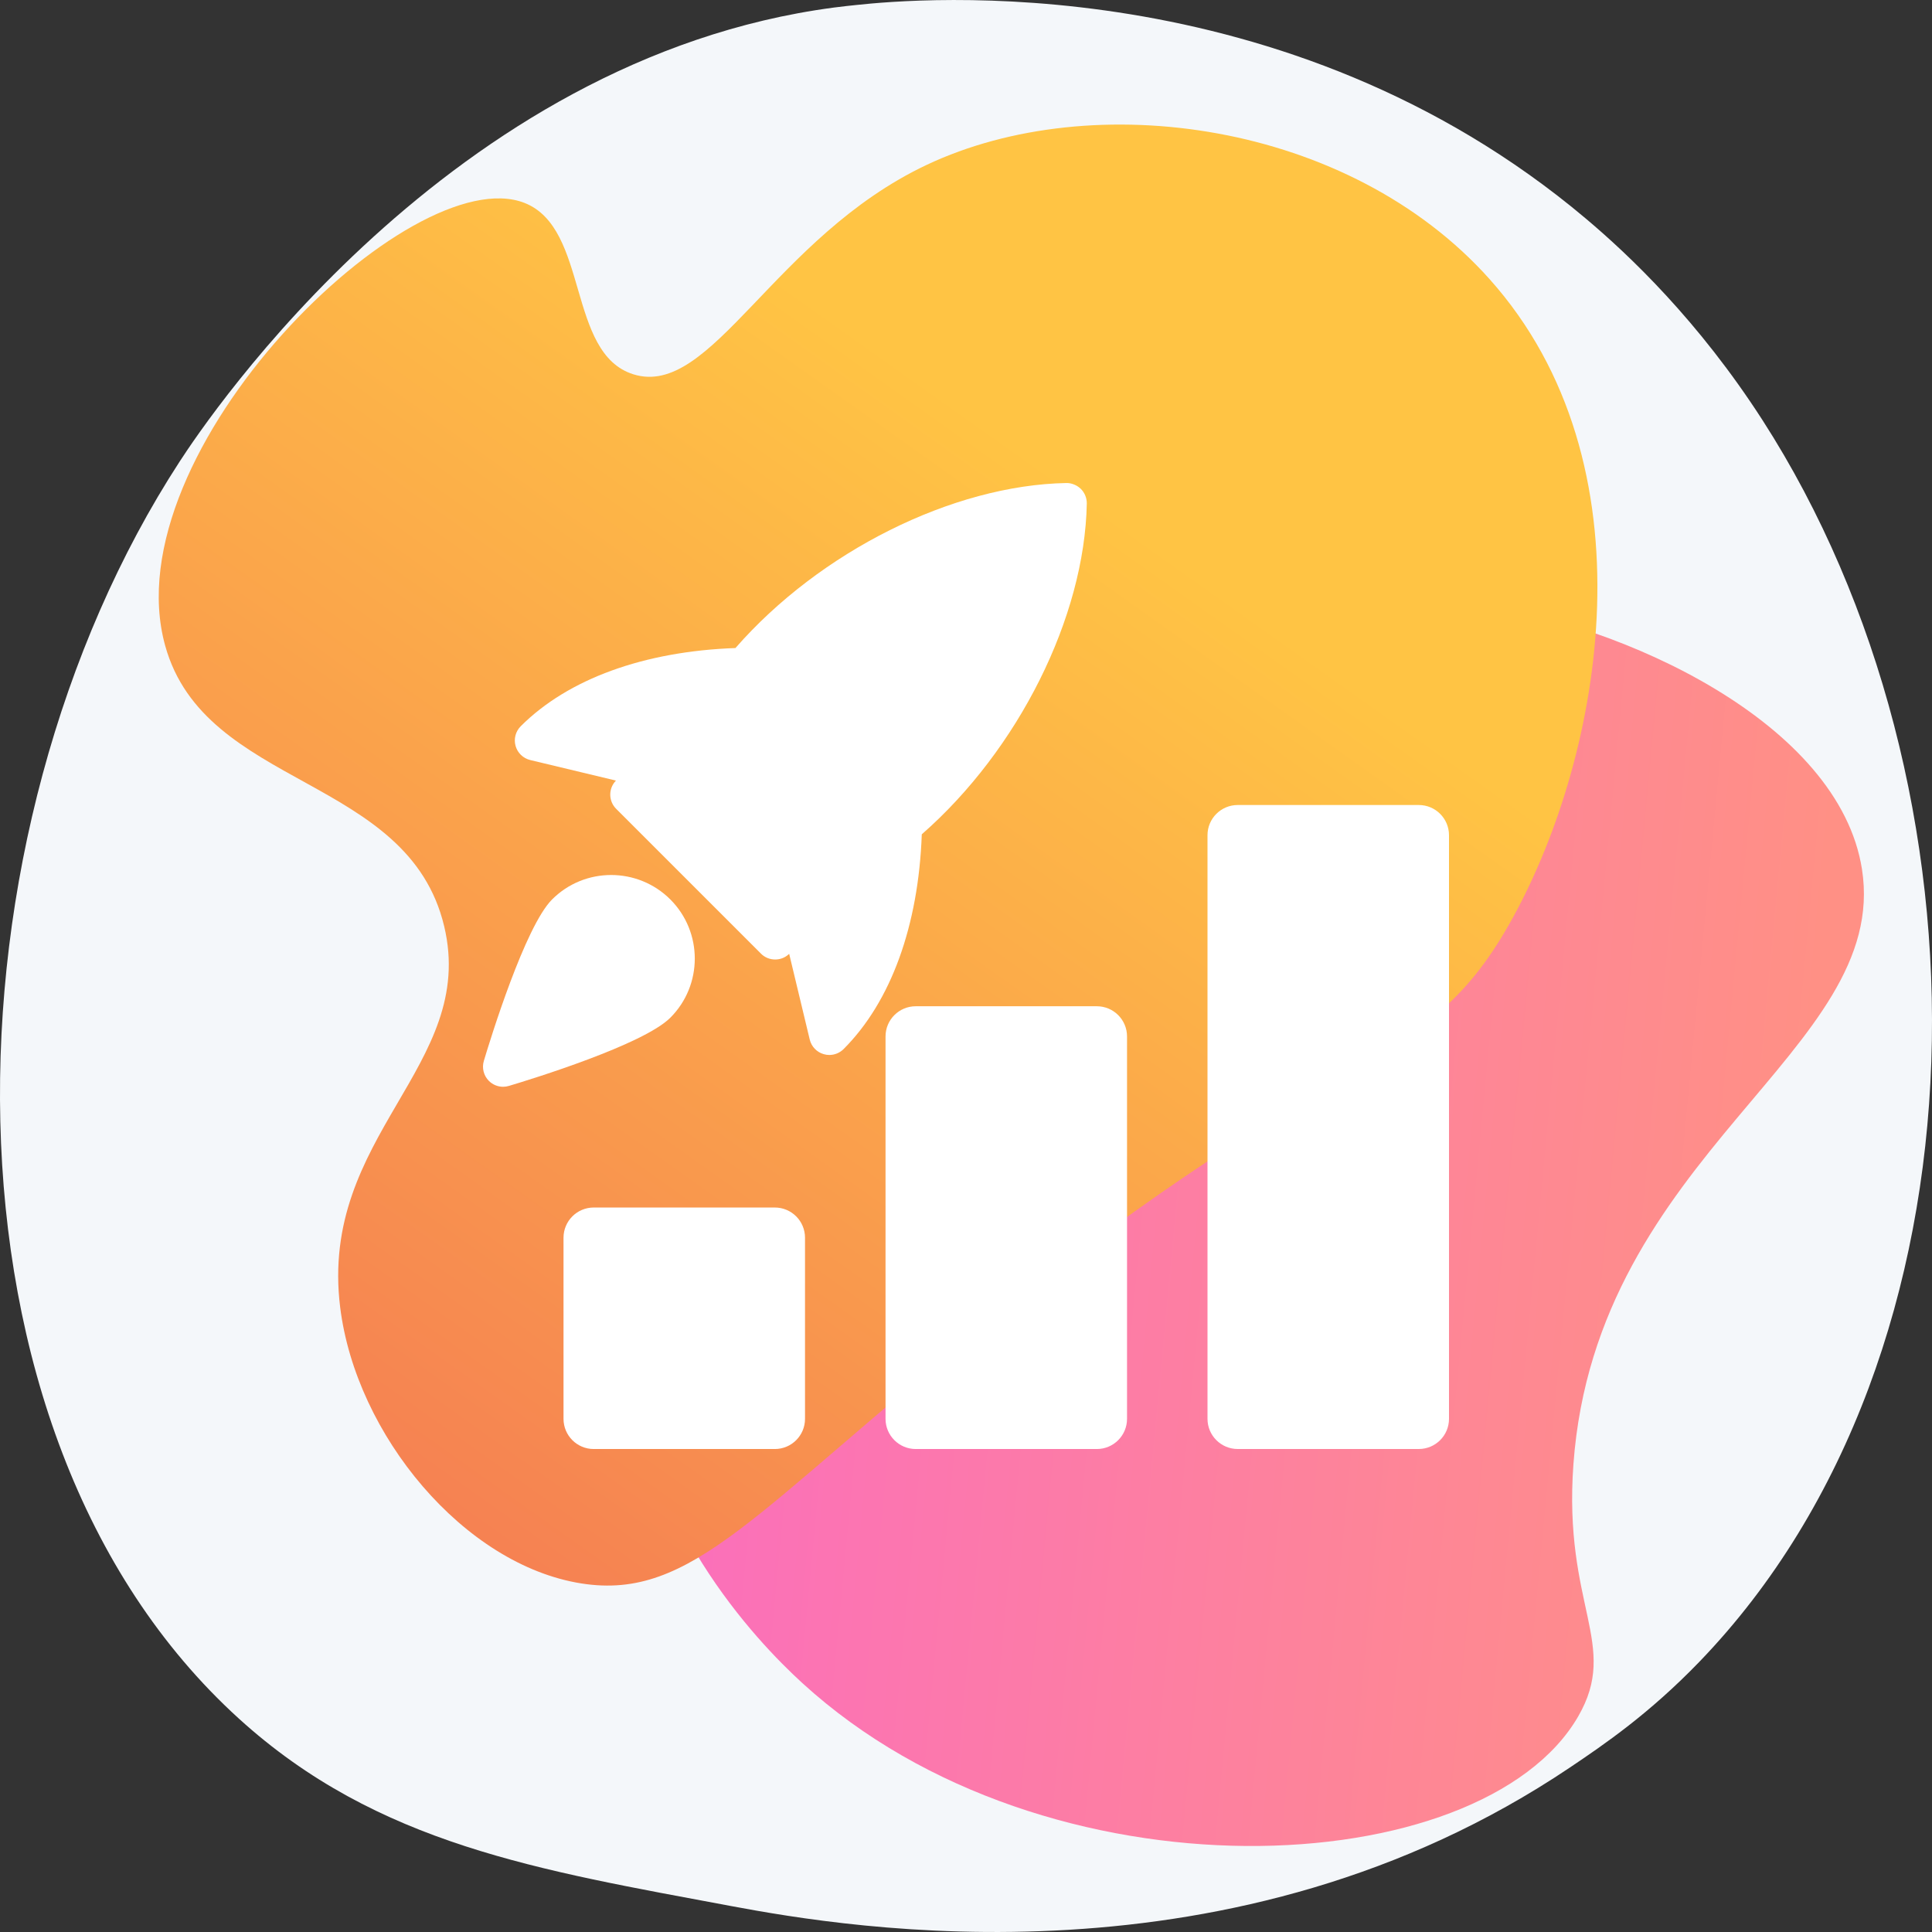
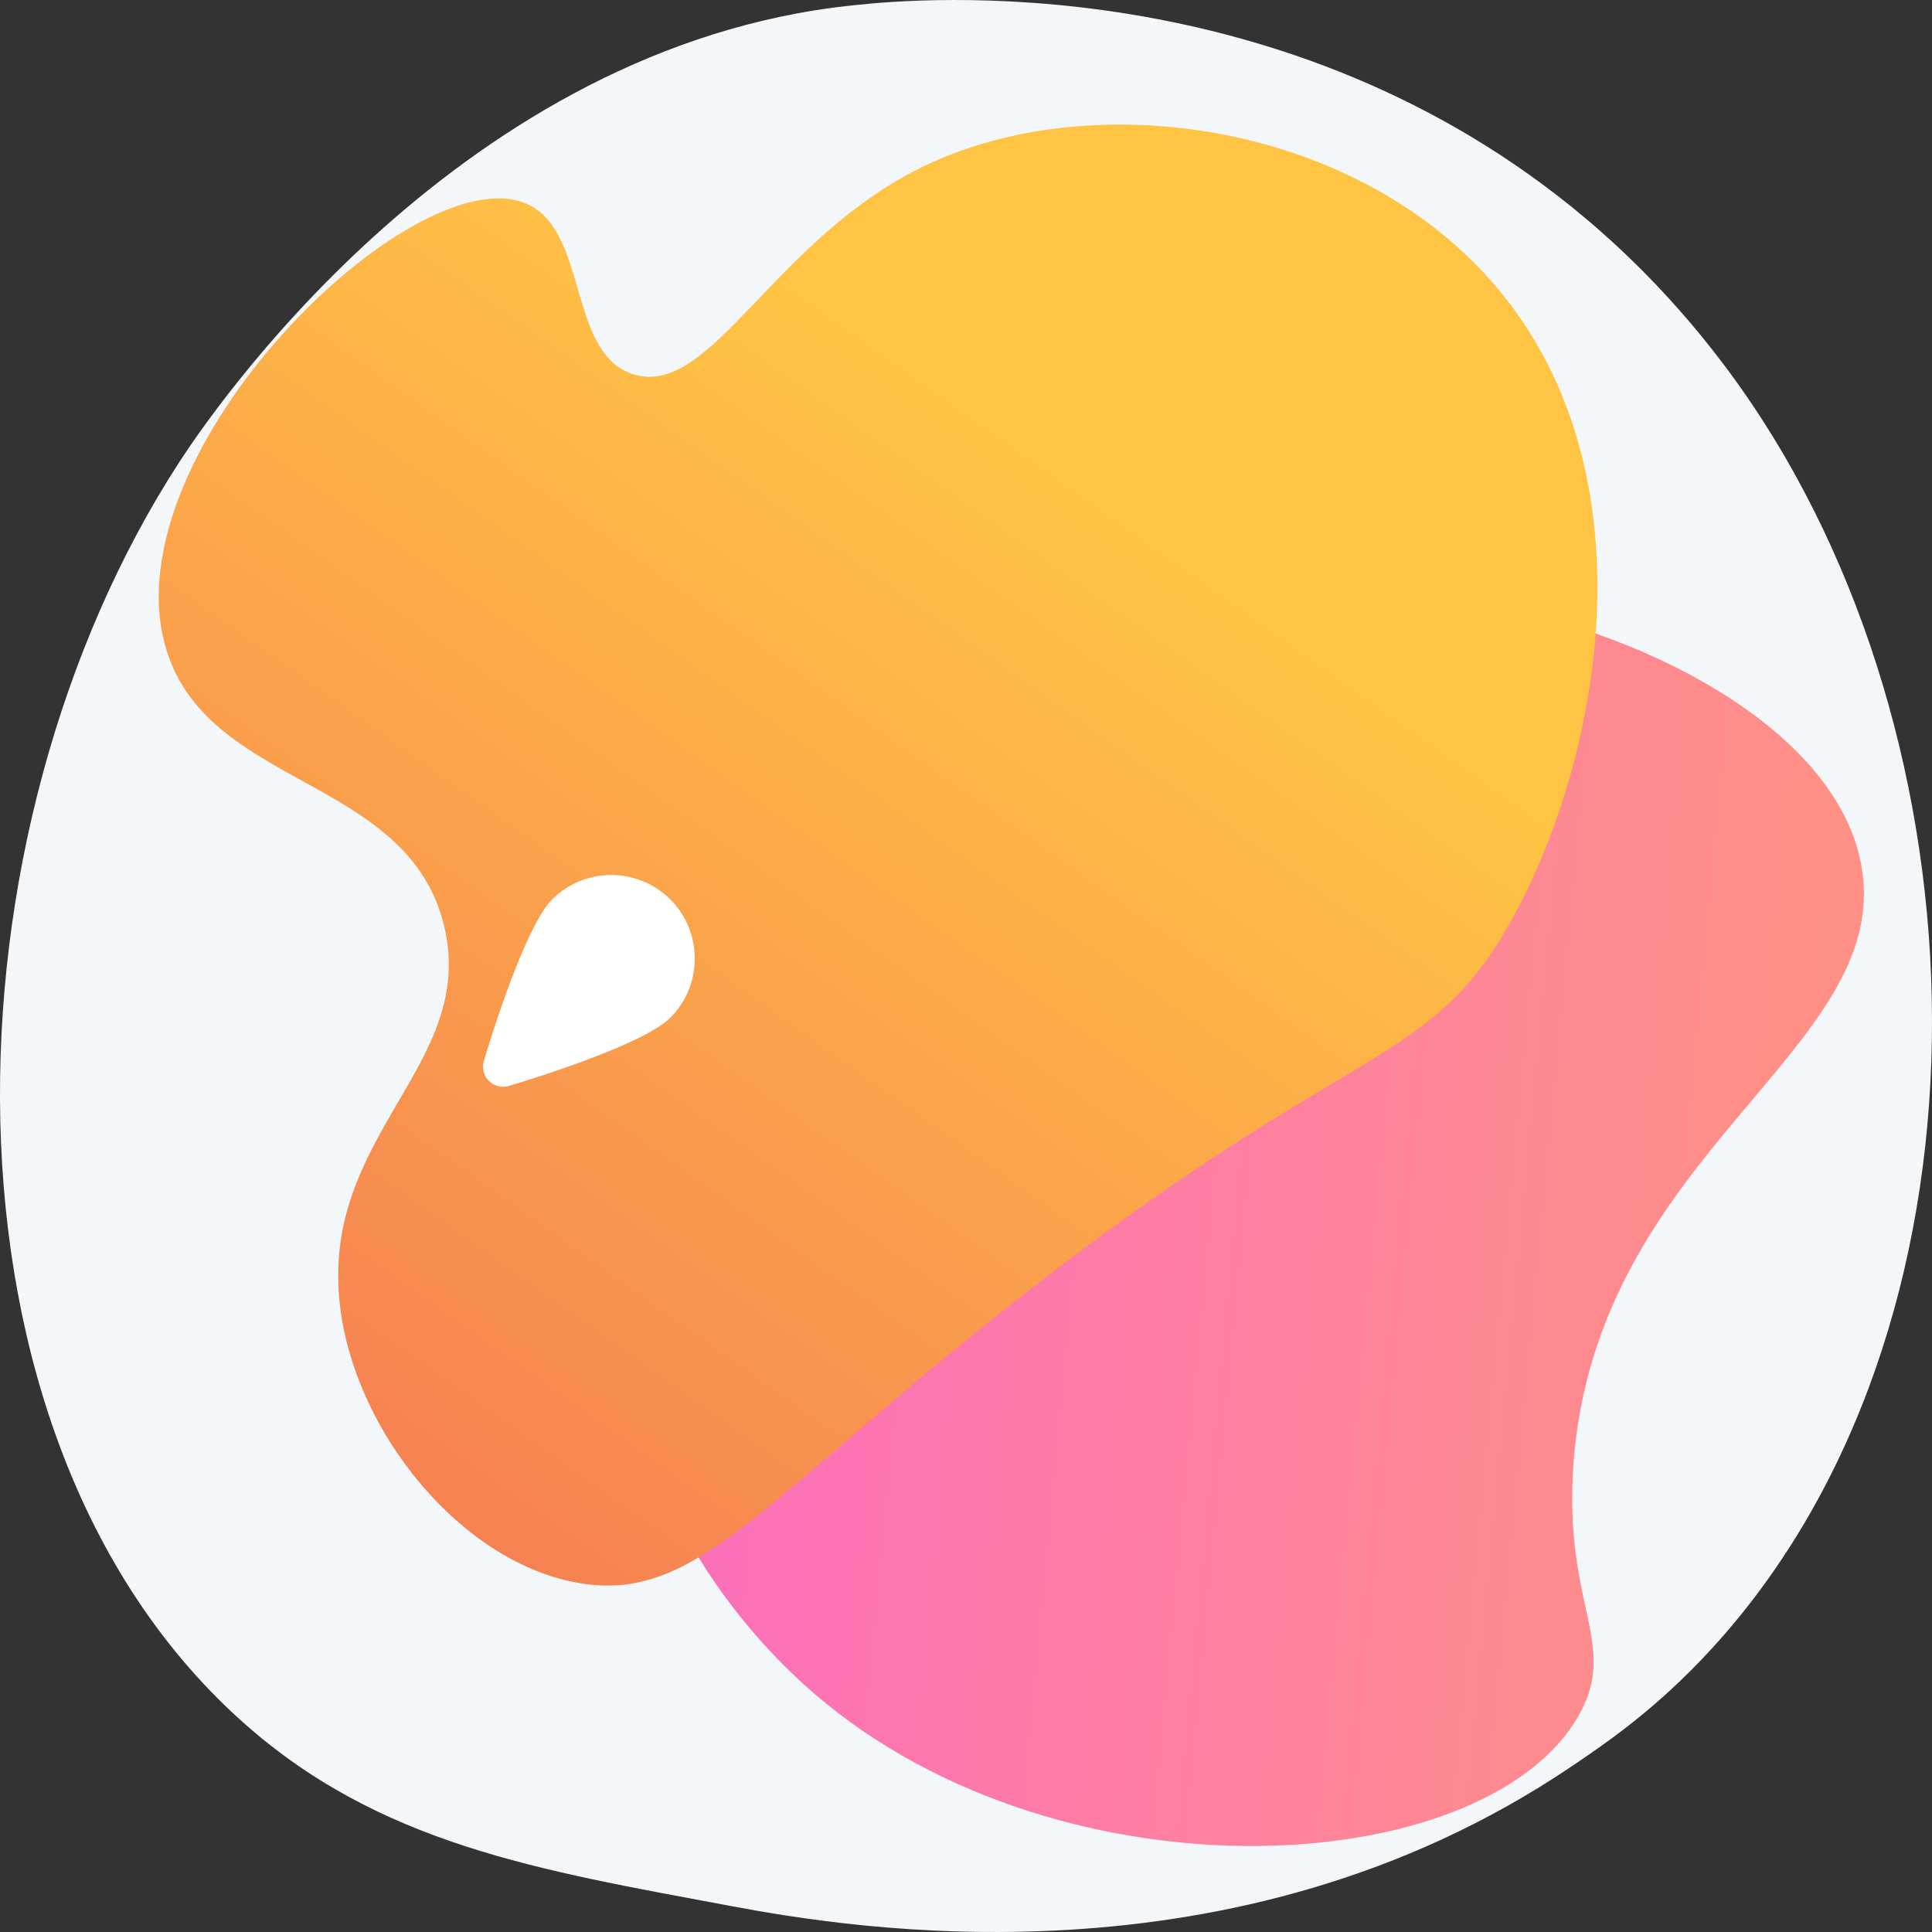
<svg xmlns="http://www.w3.org/2000/svg" width="80" height="80" viewBox="0 0 80 80" fill="none">
  <rect x="0" y="0" width="80" height="80" fill="#333333" stroke="none" />
  <path d="M70.376 68.802C68.293 70.962 66.429 72.232 65.003 73.191C51.091 82.54 35.187 79.845 30.27 78.925C22.337 77.439 15.64 76.39 9.886 71.159C-3.188 59.271 -2.552 34.473 7.439 19.112C8.623 17.29 18.598 2.41 34.536 0.312C34.926 0.261 35.217 0.232 35.473 0.205C37.938 -0.058 53.218 -1.445 65.676 9.06C67.459 10.563 70.329 13.275 72.991 17.412C82.719 32.538 82.75 55.964 70.376 68.802Z" fill="#F4F7FA" />
  <path d="M60.843 24.951C67.272 25.819 76.151 29.954 77.1 35.989C78.285 43.532 66.093 47.728 65.152 60.629C64.724 66.504 67.074 68.094 65.348 71.076C61.364 77.96 43.356 78.951 33.227 69.696C31.252 67.891 26.559 62.94 25.98 55.701C24.706 39.755 44.199 22.704 60.843 24.951Z" fill="url(#paint0_linear)" />
  <path d="M21.725 8.405C17.036 6.549 4.602 18.675 6.84 26.737C8.49 32.678 16.907 32.088 18.395 38.365C19.765 44.143 13.2 47.003 14.086 54.135C14.742 59.42 19.212 64.8 24.075 65.567C28.682 66.294 31.283 62.508 40.723 54.923C55.878 42.746 59.043 44.575 62.659 37.971C66.368 31.2 68.539 19.234 61.68 11.558C55.851 5.035 45.258 3.575 38.372 6.827C32.033 9.82 29.464 16.51 26.229 15.5C23.467 14.639 24.399 9.463 21.725 8.405Z" fill="url(#paint1_linear)" />
  <g filter="">
-     <path d="M32.084 60.001H24.584C23.894 60.001 23.334 59.441 23.334 58.751V51.251C23.334 50.56 23.894 50.001 24.584 50.001H32.084C32.774 50.001 33.334 50.56 33.334 51.251V58.751C33.334 59.441 32.774 60.001 32.084 60.001Z" fill="white" />
-     <path d="M45.418 60.001H37.918C37.228 60.001 36.668 59.441 36.668 58.751V42.917C36.668 42.227 37.228 41.667 37.918 41.667H45.418C46.108 41.667 46.668 42.227 46.668 42.917V58.751C46.668 59.441 46.108 60.001 45.418 60.001Z" fill="white" />
-     <path d="M58.75 60H51.25C50.56 60 50 59.44 50 58.75V34.584C50 33.894 50.56 33.334 51.25 33.334H58.75C59.44 33.334 60 33.894 60 34.584V58.75C60 59.44 59.44 60 58.75 60Z" fill="white" />
-     <path d="M44.757 20.246C44.595 20.086 44.357 19.994 44.152 20.001C39.44 20.089 33.944 22.839 30.453 26.834C26.677 26.969 23.527 28.107 21.562 30.072C21.349 30.286 21.267 30.597 21.349 30.887C21.43 31.177 21.662 31.401 21.957 31.472L25.505 32.322L25.483 32.346C25.187 32.674 25.2 33.179 25.514 33.492L31.509 39.487C31.67 39.651 31.884 39.731 32.099 39.731C32.298 39.731 32.497 39.661 32.655 39.517L32.678 39.496L33.529 43.044C33.599 43.337 33.822 43.571 34.114 43.652C34.188 43.674 34.264 43.684 34.34 43.684C34.559 43.684 34.77 43.599 34.93 43.441C36.897 41.474 38.033 38.324 38.169 34.547C42.169 31.046 44.913 25.556 45.002 20.849C45.004 20.624 44.917 20.406 44.757 20.246Z" fill="white" />
    <path d="M22.86 37.245C21.742 38.364 20.31 43.009 20.035 43.929C19.947 44.222 20.028 44.541 20.243 44.757C20.403 44.916 20.615 45.001 20.833 45.001C20.913 45.001 20.993 44.989 21.073 44.965C21.993 44.691 26.637 43.261 27.757 42.141C29.107 40.791 29.107 38.596 27.757 37.244C26.403 35.894 24.207 35.895 22.86 37.245Z" fill="white" />
  </g>
  <defs>
    <filter id="filter0_d" x="16" y="20" width="48" height="48" filterUnits="userSpaceOnUse" color-interpolation-filters="sRGB">
      <feFlood flood-opacity="0" result="BackgroundImageFix" />
      <feColorMatrix in="SourceAlpha" type="matrix" values="0 0 0 0 0 0 0 0 0 0 0 0 0 0 0 0 0 0 127 0" />
      <feOffset dy="4" />
      <feGaussianBlur stdDeviation="2" />
      <feColorMatrix type="matrix" values="0 0 0 0 0.008 0 0 0 0 0.004 0 0 0 0 0.737 0 0 0 0.2 0" />
      <feBlend mode="normal" in2="BackgroundImageFix" result="effect1_dropShadow" />
      <feBlend mode="normal" in="SourceGraphic" in2="effect1_dropShadow" result="shape" />
    </filter>
    <linearGradient id="paint0_linear" x1="74.253" y1="52.473" x2="29.004" y2="48.191" gradientUnits="userSpaceOnUse">
      <stop stop-color="#FF9085" />
      <stop offset="0.22" stop-color="#FE8991" />
      <stop offset="1" stop-color="#FB6FBB" />
    </linearGradient>
    <linearGradient id="paint1_linear" x1="42.305" y1="18.531" x2="5.366" y2="70.544" gradientUnits="userSpaceOnUse">
      <stop stop-color="#FFC444" />
      <stop offset="1" stop-color="#F36F56" />
    </linearGradient>
  </defs>
</svg>